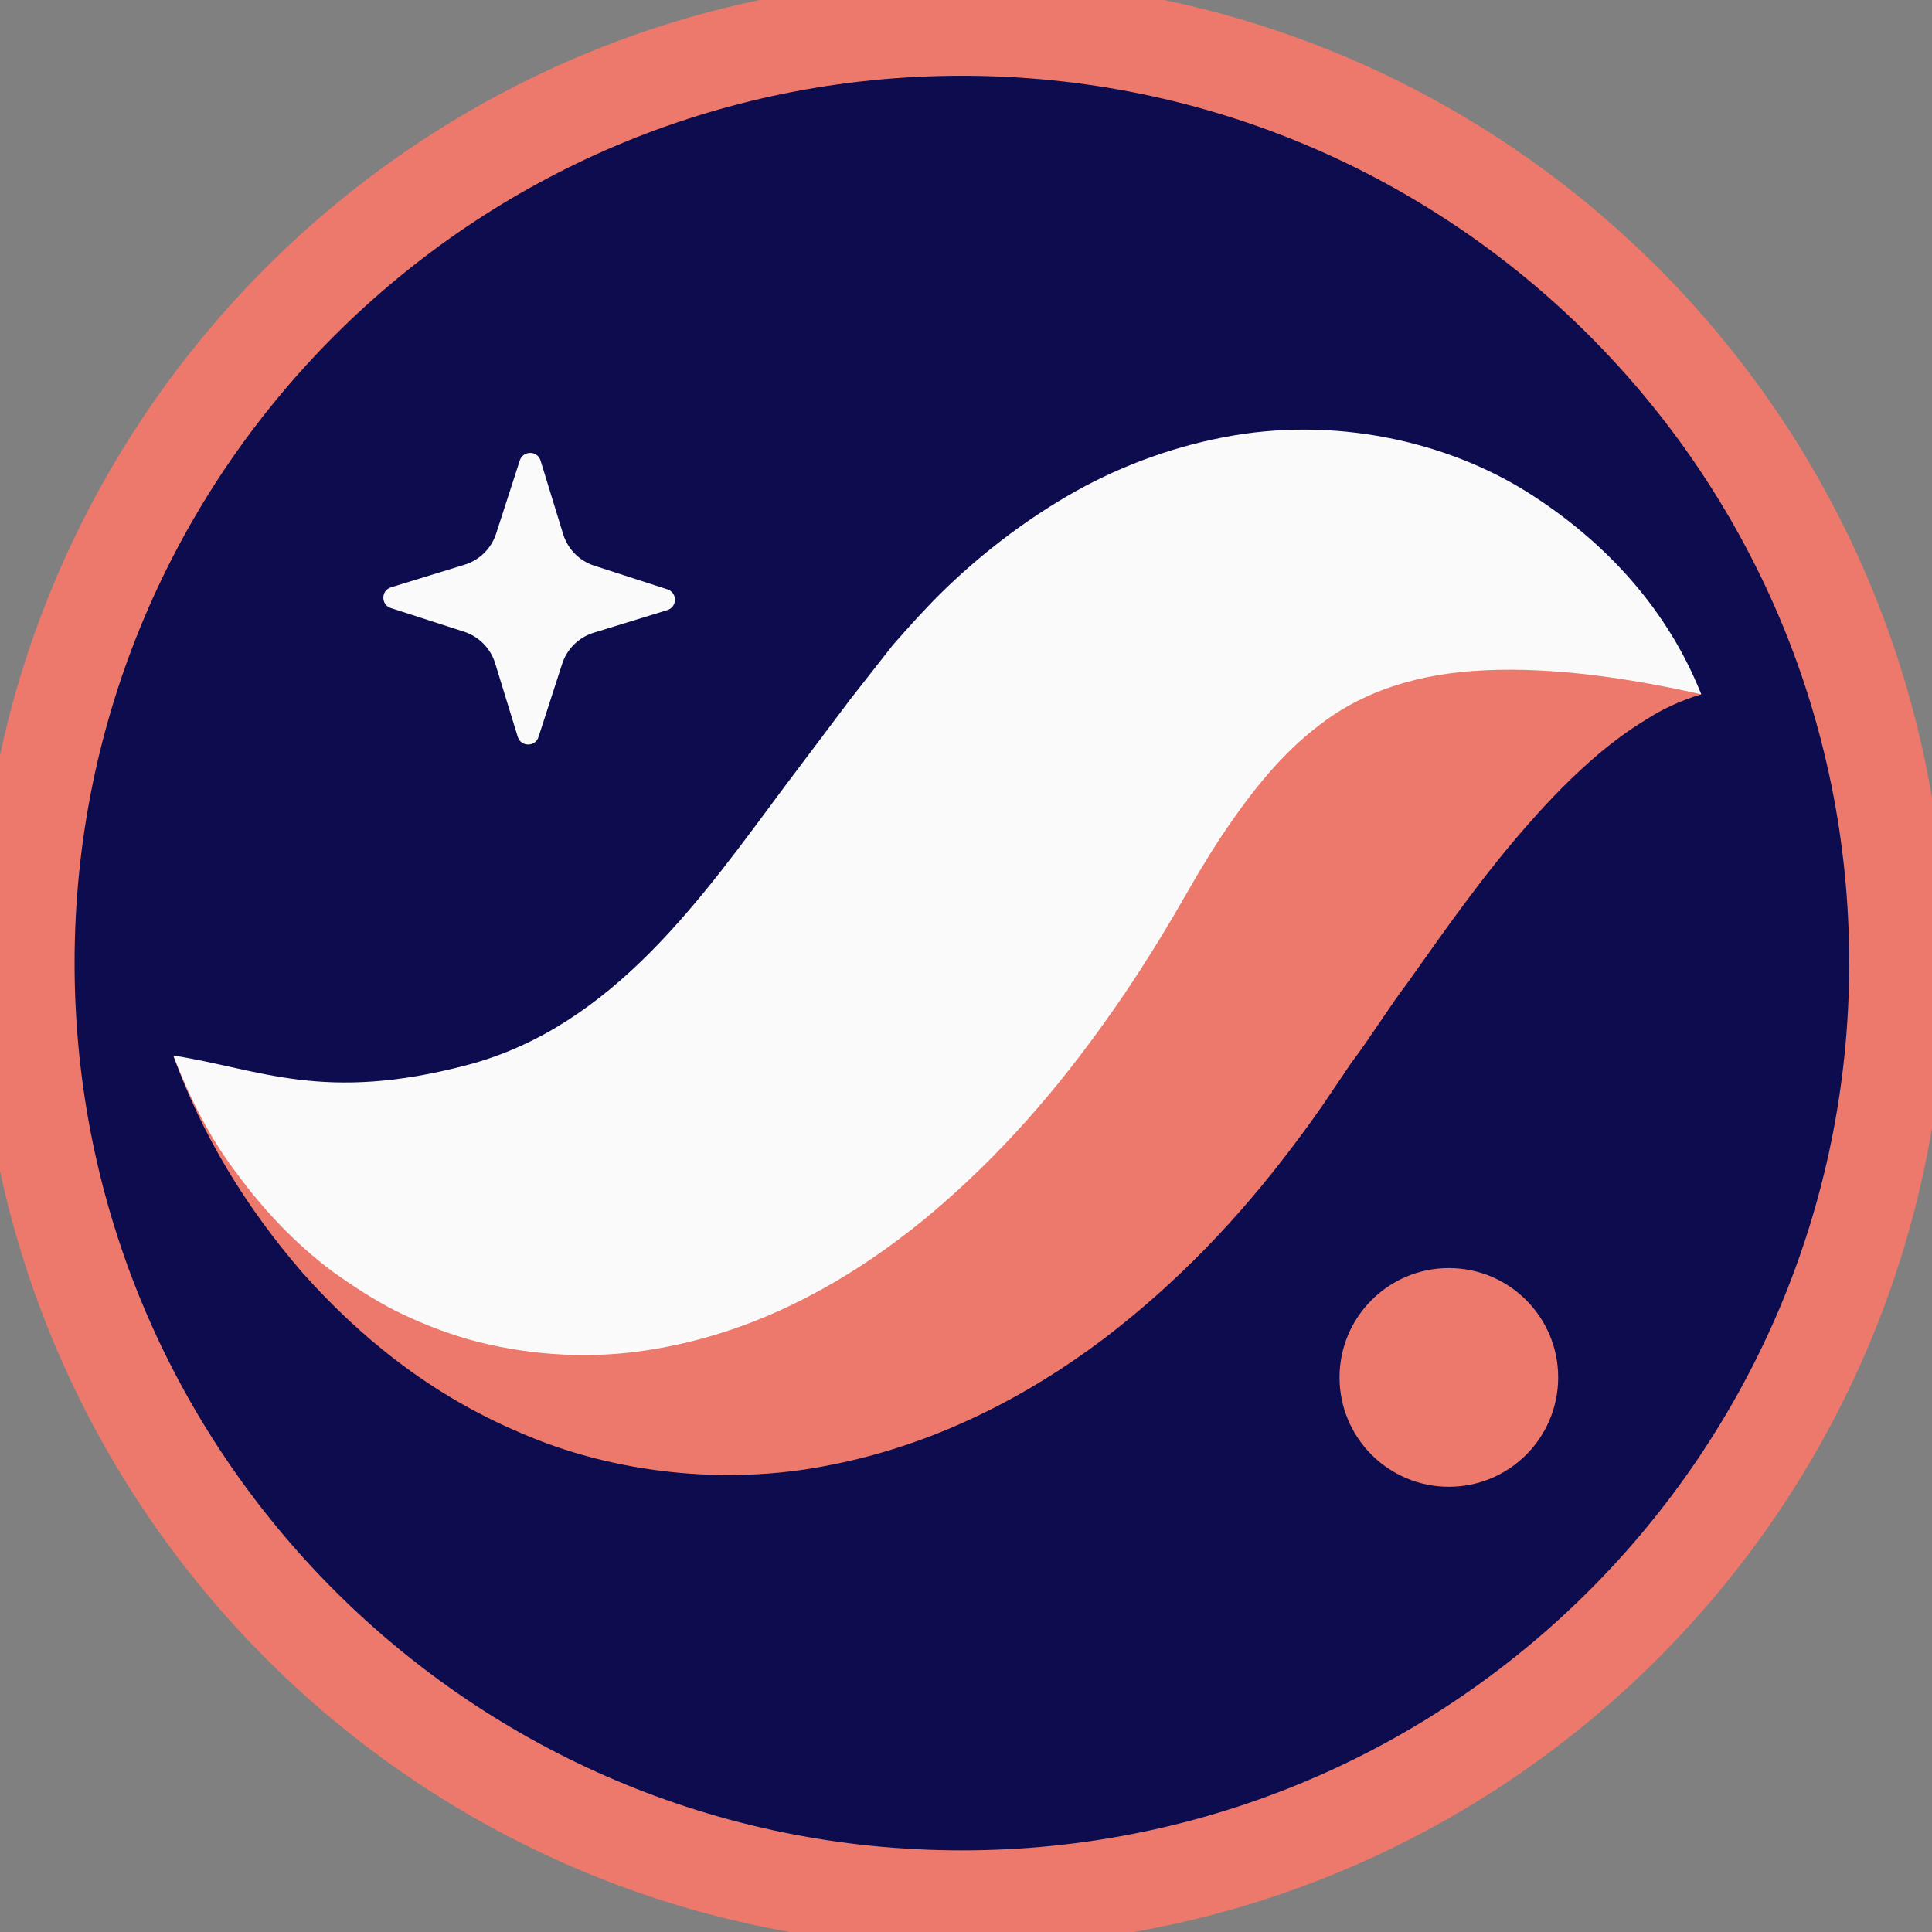
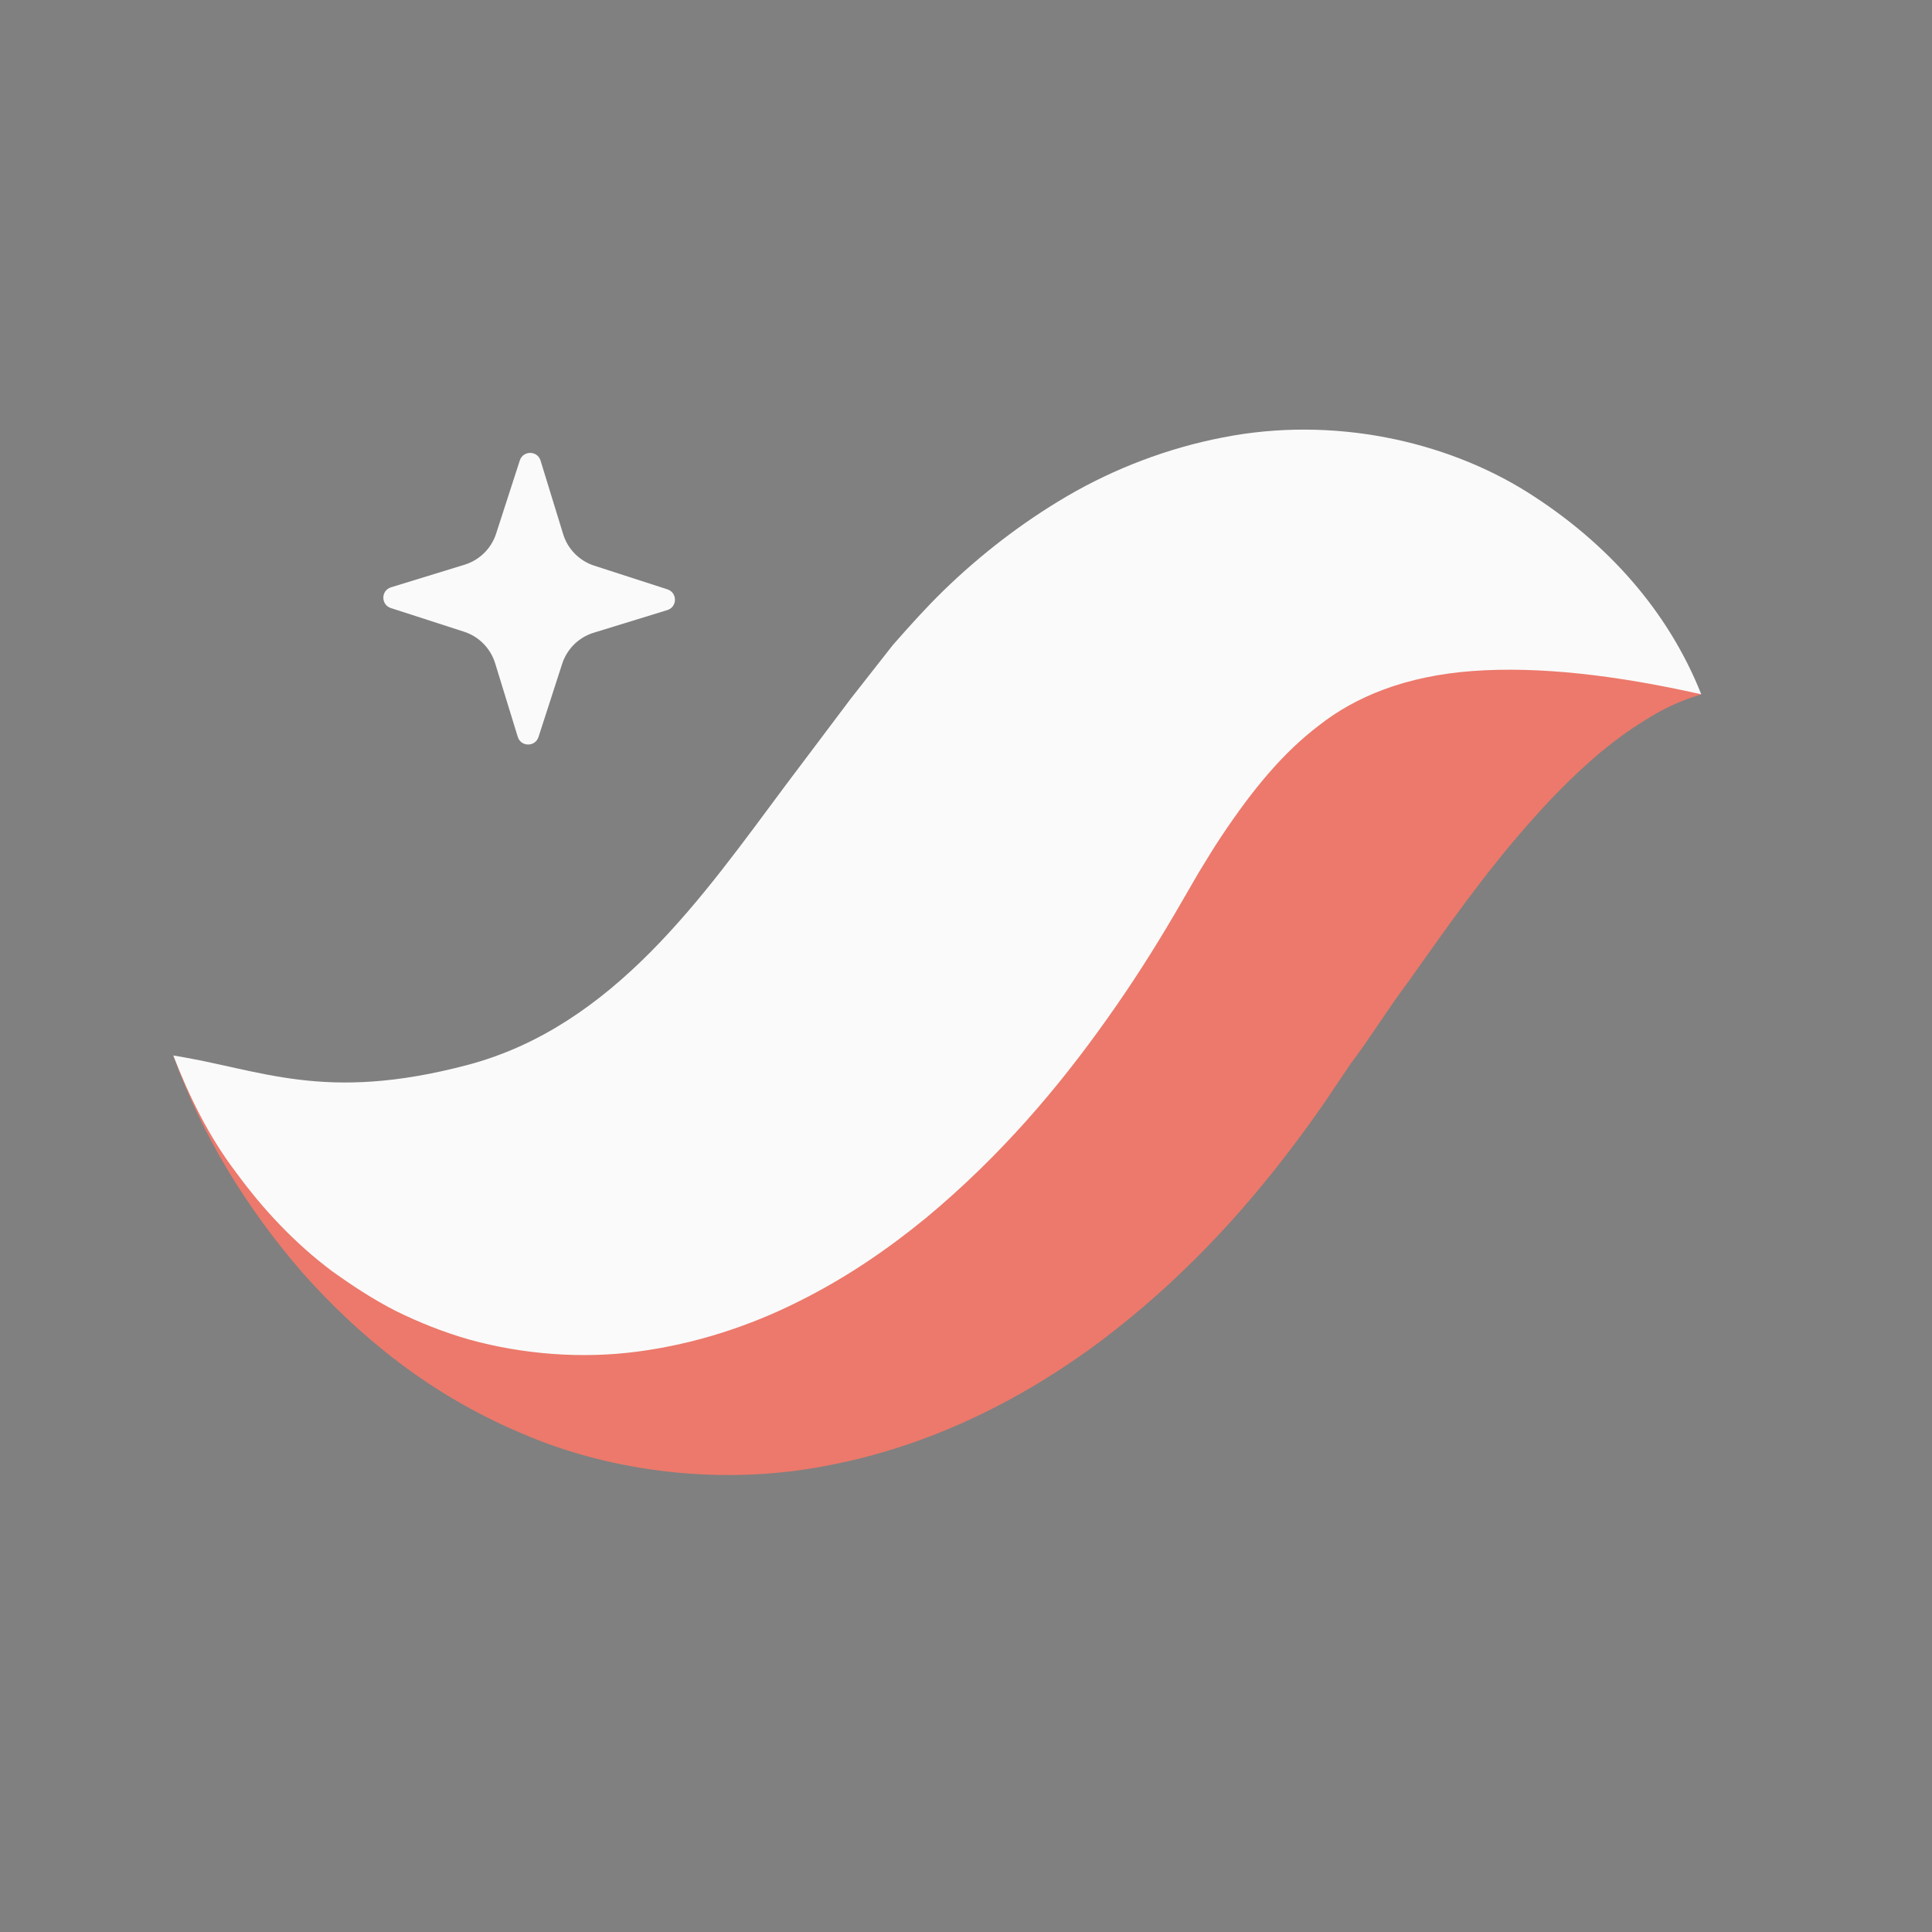
<svg xmlns="http://www.w3.org/2000/svg" width="80" height="80" viewBox="0 0 80 80" fill="none">
  <rect x="0" y="0" width="80" height="80" fill="#808080" stroke="none" />
  <g clip-path="url(#clip0_1891_357)">
-     <path d="M1.088 39.878C1.088 61.275 18.433 78.62 39.829 78.62C61.226 78.62 78.572 61.275 78.572 39.878C78.572 18.482 61.226 1.137 39.829 1.137C18.433 1.137 1.088 18.482 1.088 39.878Z" fill="#0C0C4F" stroke="#EC796B" stroke-width="4" />
    <path fill-rule="evenodd" clip-rule="evenodd" d="M22.298 30.517L23.279 27.485C23.479 26.869 23.965 26.389 24.584 26.2L27.63 25.263C28.052 25.134 28.055 24.54 27.637 24.404L24.605 23.423C23.989 23.223 23.509 22.737 23.319 22.118L22.383 19.072C22.255 18.651 21.66 18.647 21.524 19.066L20.543 22.097C20.343 22.713 19.857 23.192 19.238 23.383L16.192 24.319C15.77 24.448 15.766 25.042 16.185 25.178L19.218 26.159C19.833 26.358 20.313 26.846 20.503 27.465L21.439 30.51C21.567 30.932 22.162 30.936 22.298 30.517Z" fill="#FAFAFA" />
    <path fill-rule="evenodd" clip-rule="evenodd" d="M70.445 28.752C69.19 27.348 67.229 26.557 65.324 26.233C63.404 25.921 61.389 25.95 59.493 26.287C55.657 26.936 52.172 28.524 49.132 30.484C47.553 31.446 46.207 32.559 44.812 33.692C44.14 34.265 43.528 34.876 42.889 35.477L41.146 37.212C39.252 39.192 37.384 40.996 35.578 42.491C33.764 43.979 32.068 45.109 30.396 45.899C28.726 46.692 26.939 47.158 24.609 47.233C22.3 47.315 19.568 46.898 16.646 46.21C13.708 45.525 10.623 44.549 7.176 43.709C8.379 47.046 10.19 49.995 12.516 52.691C14.869 55.34 17.807 57.755 21.581 59.343C25.301 60.966 29.976 61.548 34.347 60.669C38.73 59.826 42.575 57.797 45.684 55.452C48.801 53.083 51.322 50.384 53.448 47.578C54.035 46.803 54.345 46.369 54.77 45.763L55.944 44.024C56.759 42.949 57.502 41.724 58.31 40.659C59.892 38.427 61.453 36.198 63.266 34.145C64.179 33.103 65.141 32.107 66.277 31.149C66.844 30.682 67.456 30.225 68.135 29.813C68.823 29.369 69.55 29.021 70.445 28.752Z" fill="#EC796B" />
    <path fill-rule="evenodd" clip-rule="evenodd" d="M70.445 28.749C69.096 25.345 66.588 22.479 63.222 20.365C59.875 18.273 55.228 17.206 50.624 18.116C48.348 18.556 46.144 19.403 44.21 20.531C42.285 21.654 40.559 23.007 39.066 24.458C38.32 25.186 37.643 25.945 36.971 26.709L35.228 28.931L32.536 32.508C29.104 37.11 25.409 42.503 19.345 44.101C13.391 45.67 10.809 44.28 7.176 43.706C7.84 45.422 8.663 47.087 9.779 48.553C10.874 50.048 12.167 51.452 13.775 52.656C14.587 53.234 15.445 53.804 16.398 54.288C17.346 54.756 18.369 55.167 19.461 55.477C21.633 56.073 24.077 56.281 26.445 55.961C28.813 55.645 31.076 54.894 33.055 53.898C35.048 52.91 36.785 51.708 38.335 50.439C41.417 47.879 43.814 45.051 45.839 42.193C46.858 40.764 47.783 39.307 48.638 37.851L49.644 36.117C49.952 35.61 50.263 35.1 50.579 34.625C51.854 32.716 53.102 31.186 54.617 30.037C56.11 28.859 58.191 27.989 60.971 27.786C63.739 27.582 66.935 27.96 70.445 28.749Z" fill="#FAFAFA" />
-     <path fill-rule="evenodd" clip-rule="evenodd" d="M55.467 57.036C55.467 59.536 57.495 61.564 59.995 61.564C62.496 61.564 64.521 59.536 64.521 57.036C64.521 54.536 62.496 52.508 59.995 52.508C57.495 52.508 55.467 54.536 55.467 57.036Z" fill="#EC796B" />
  </g>
  <defs>
    <clipPath id="clip0_1891_357">
      <rect width="80" height="80" fill="white" />
    </clipPath>
  </defs>
</svg>